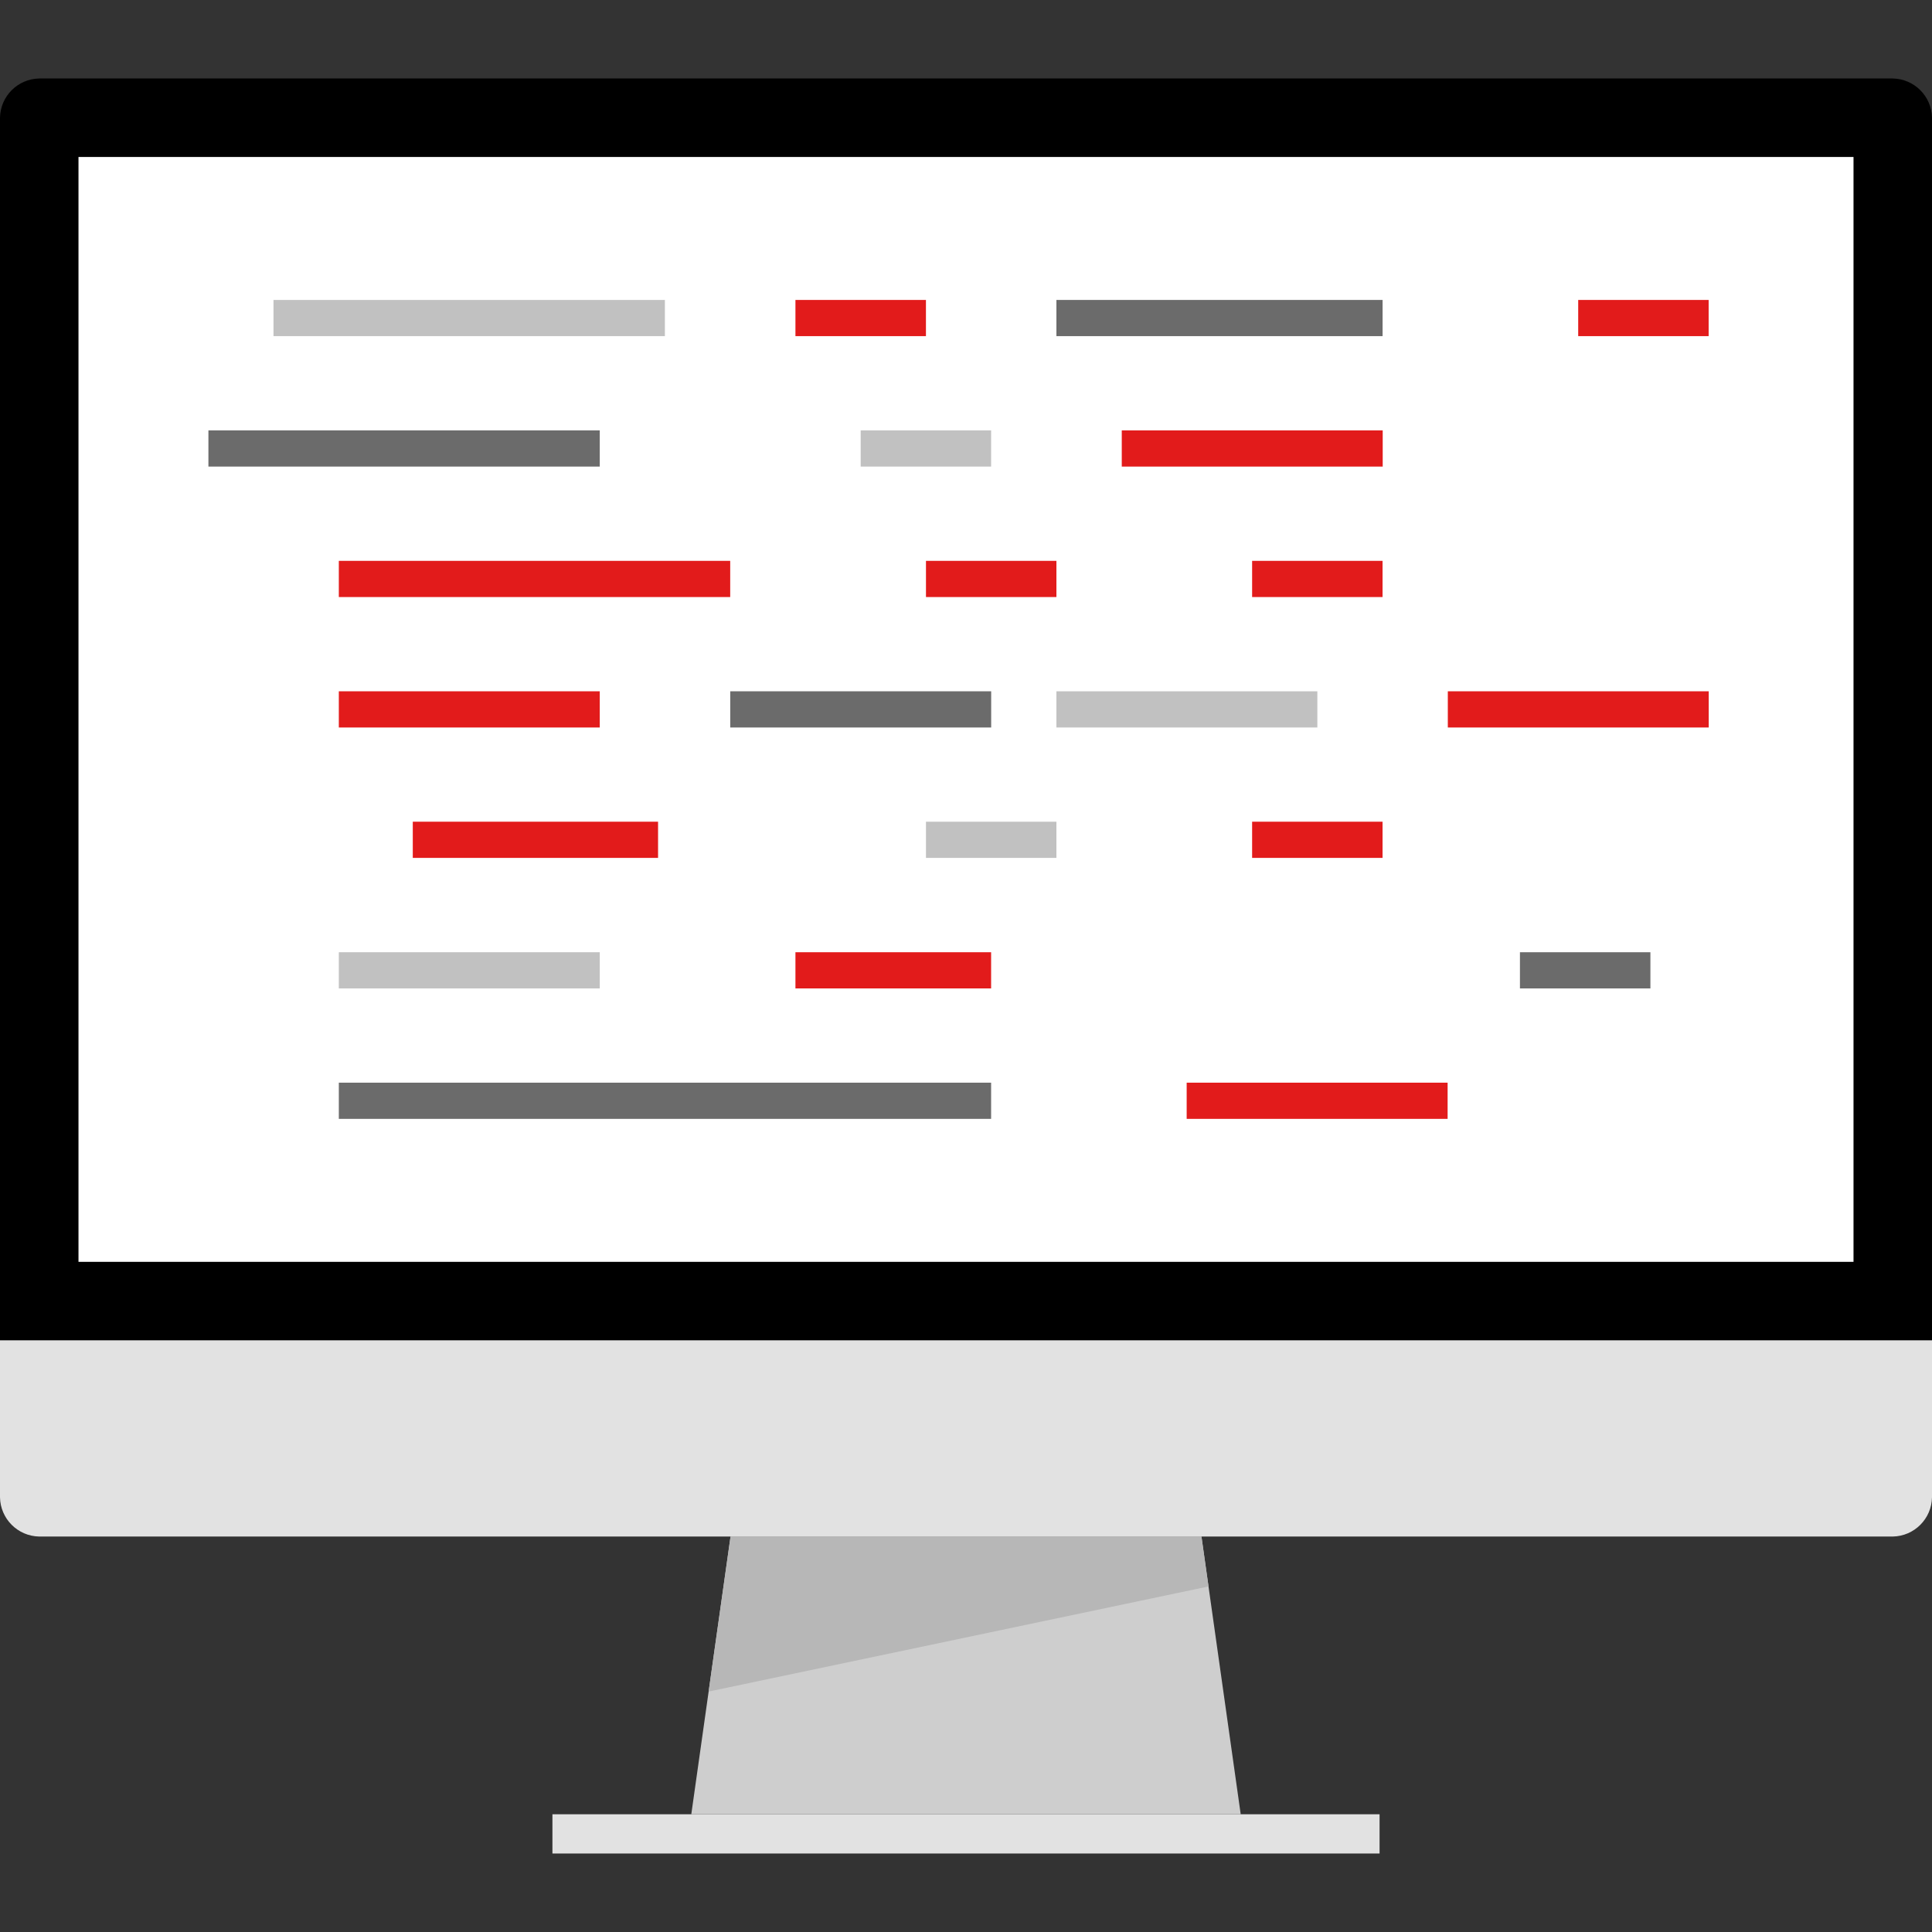
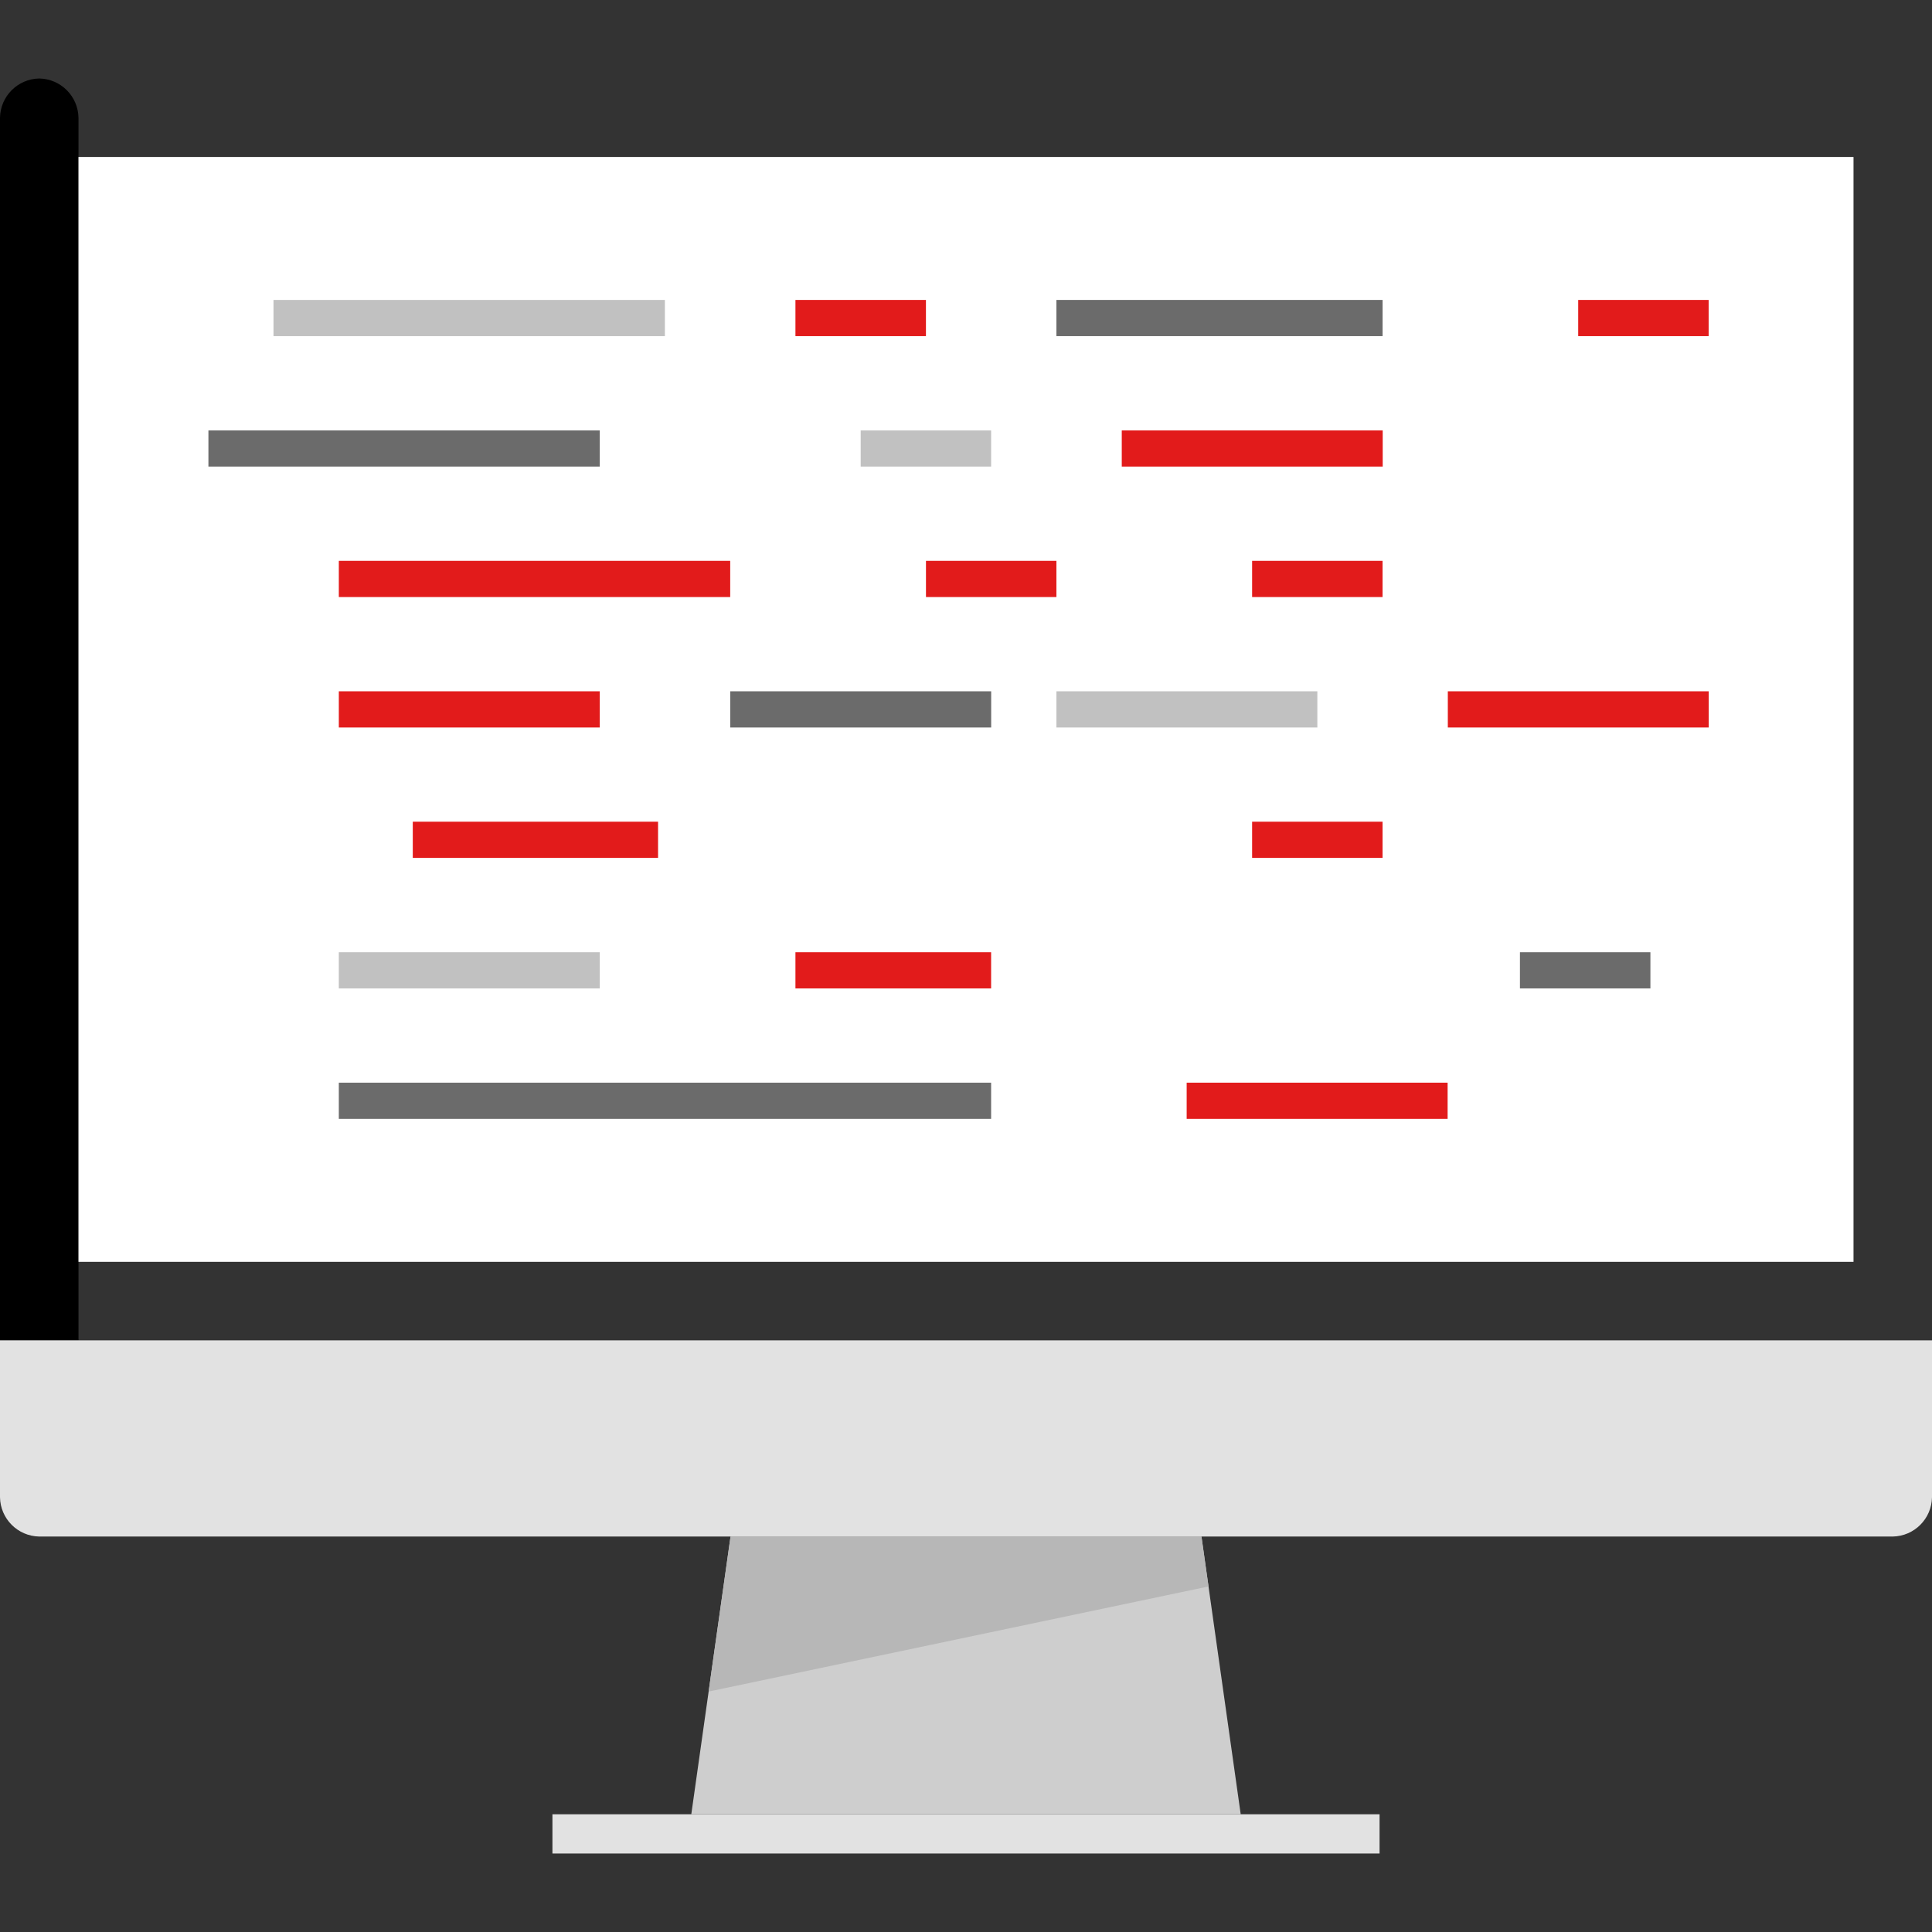
<svg xmlns="http://www.w3.org/2000/svg" version="1.1" id="Layer_1" x="0px" y="0px" viewBox="0 0 512 512" style="enable-background:new 0 0 512 512;" xml:space="preserve">
  <rect x="0" y="0" width="512" height="512" fill="#333333" stroke="none" />
-   <path d="M0,355.2v-324c0.104-5.704,4.696-10.296,10.4-10.4h491.2c5.704,0.104,10.296,4.696,10.4,10.4v324H0z" />
+   <path d="M0,355.2v-324c0.104-5.704,4.696-10.296,10.4-10.4c5.704,0.104,10.296,4.696,10.4,10.4v324H0z" />
  <g>
    <path style="fill:#E2E2E2;" d="M512,355.2v41.6c-0.104,5.704-4.696,10.296-10.4,10.4H10.4c-5.704-0.104-10.296-4.696-10.4-10.4   v-41.6H512z" />
    <rect x="146.4" y="480.8" style="fill:#E2E2E2;" width="219.2" height="10.4" />
  </g>
  <polygon style="fill:#CECECE;" points="328.8,480.8 183.2,480.8 193.6,407.2 318.4,407.2 " />
  <rect x="20.8" y="41.6" style="fill:#FFFFFF;" width="470.4" height="292.8" />
  <polygon style="fill:#B7B7B7;" points="318.4,407.2 193.6,407.2 187.792,448.28 320.272,420.424 " />
  <rect x="402.8" y="252.352" style="fill:#6B6B6B;" width="34.576" height="9.592" />
  <rect x="210.8" y="252.352" style="fill:#E21B1B;" width="51.856" height="9.592" />
  <rect x="89.792" y="252.352" style="fill:#C1C1C1;" width="69.152" height="9.592" />
  <rect x="89.792" y="183.2" style="fill:#E21B1B;" width="69.152" height="9.592" />
  <rect x="193.52" y="183.2" style="fill:#6B6B6B;" width="69.152" height="9.592" />
  <rect x="279.96" y="183.2" style="fill:#C1C1C1;" width="69.152" height="9.592" />
  <g>
    <rect x="383.688" y="183.2" style="fill:#E21B1B;" width="69.144" height="9.592" />
    <rect x="331.824" y="217.76" style="fill:#E21B1B;" width="34.568" height="9.592" />
  </g>
-   <rect x="245.392" y="217.76" style="fill:#C1C1C1;" width="34.568" height="9.592" />
  <rect x="109.392" y="217.76" style="fill:#E21B1B;" width="65" height="9.592" />
  <rect x="89.792" y="286.92" style="fill:#6B6B6B;" width="172.864" height="9.592" />
  <g>
    <rect x="314.48" y="286.92" style="fill:#E21B1B;" width="69.152" height="9.592" />
    <rect x="331.824" y="148.632" style="fill:#E21B1B;" width="34.568" height="9.592" />
    <rect x="245.392" y="148.632" style="fill:#E21B1B;" width="34.568" height="9.592" />
    <rect x="89.792" y="148.632" style="fill:#E21B1B;" width="103.72" height="9.592" />
  </g>
  <rect x="279.96" y="79.488" style="fill:#6B6B6B;" width="86.44" height="9.592" />
  <g>
    <rect x="210.8" y="79.488" style="fill:#E21B1B;" width="34.584" height="9.592" />
    <rect x="418.24" y="79.488" style="fill:#E21B1B;" width="34.568" height="9.592" />
  </g>
  <rect x="72.48" y="79.488" style="fill:#C1C1C1;" width="103.72" height="9.592" />
  <rect x="297.28" y="114.056" style="fill:#E21B1B;" width="69.152" height="9.592" />
  <rect x="228.088" y="114.056" style="fill:#C1C1C1;" width="34.568" height="9.592" />
  <rect x="55.232" y="114.056" style="fill:#6B6B6B;" width="103.712" height="9.592" />
  <g>
</g>
  <g>
</g>
  <g>
</g>
  <g>
</g>
  <g>
</g>
  <g>
</g>
  <g>
</g>
  <g>
</g>
  <g>
</g>
  <g>
</g>
  <g>
</g>
  <g>
</g>
  <g>
</g>
  <g>
</g>
  <g>
</g>
</svg>